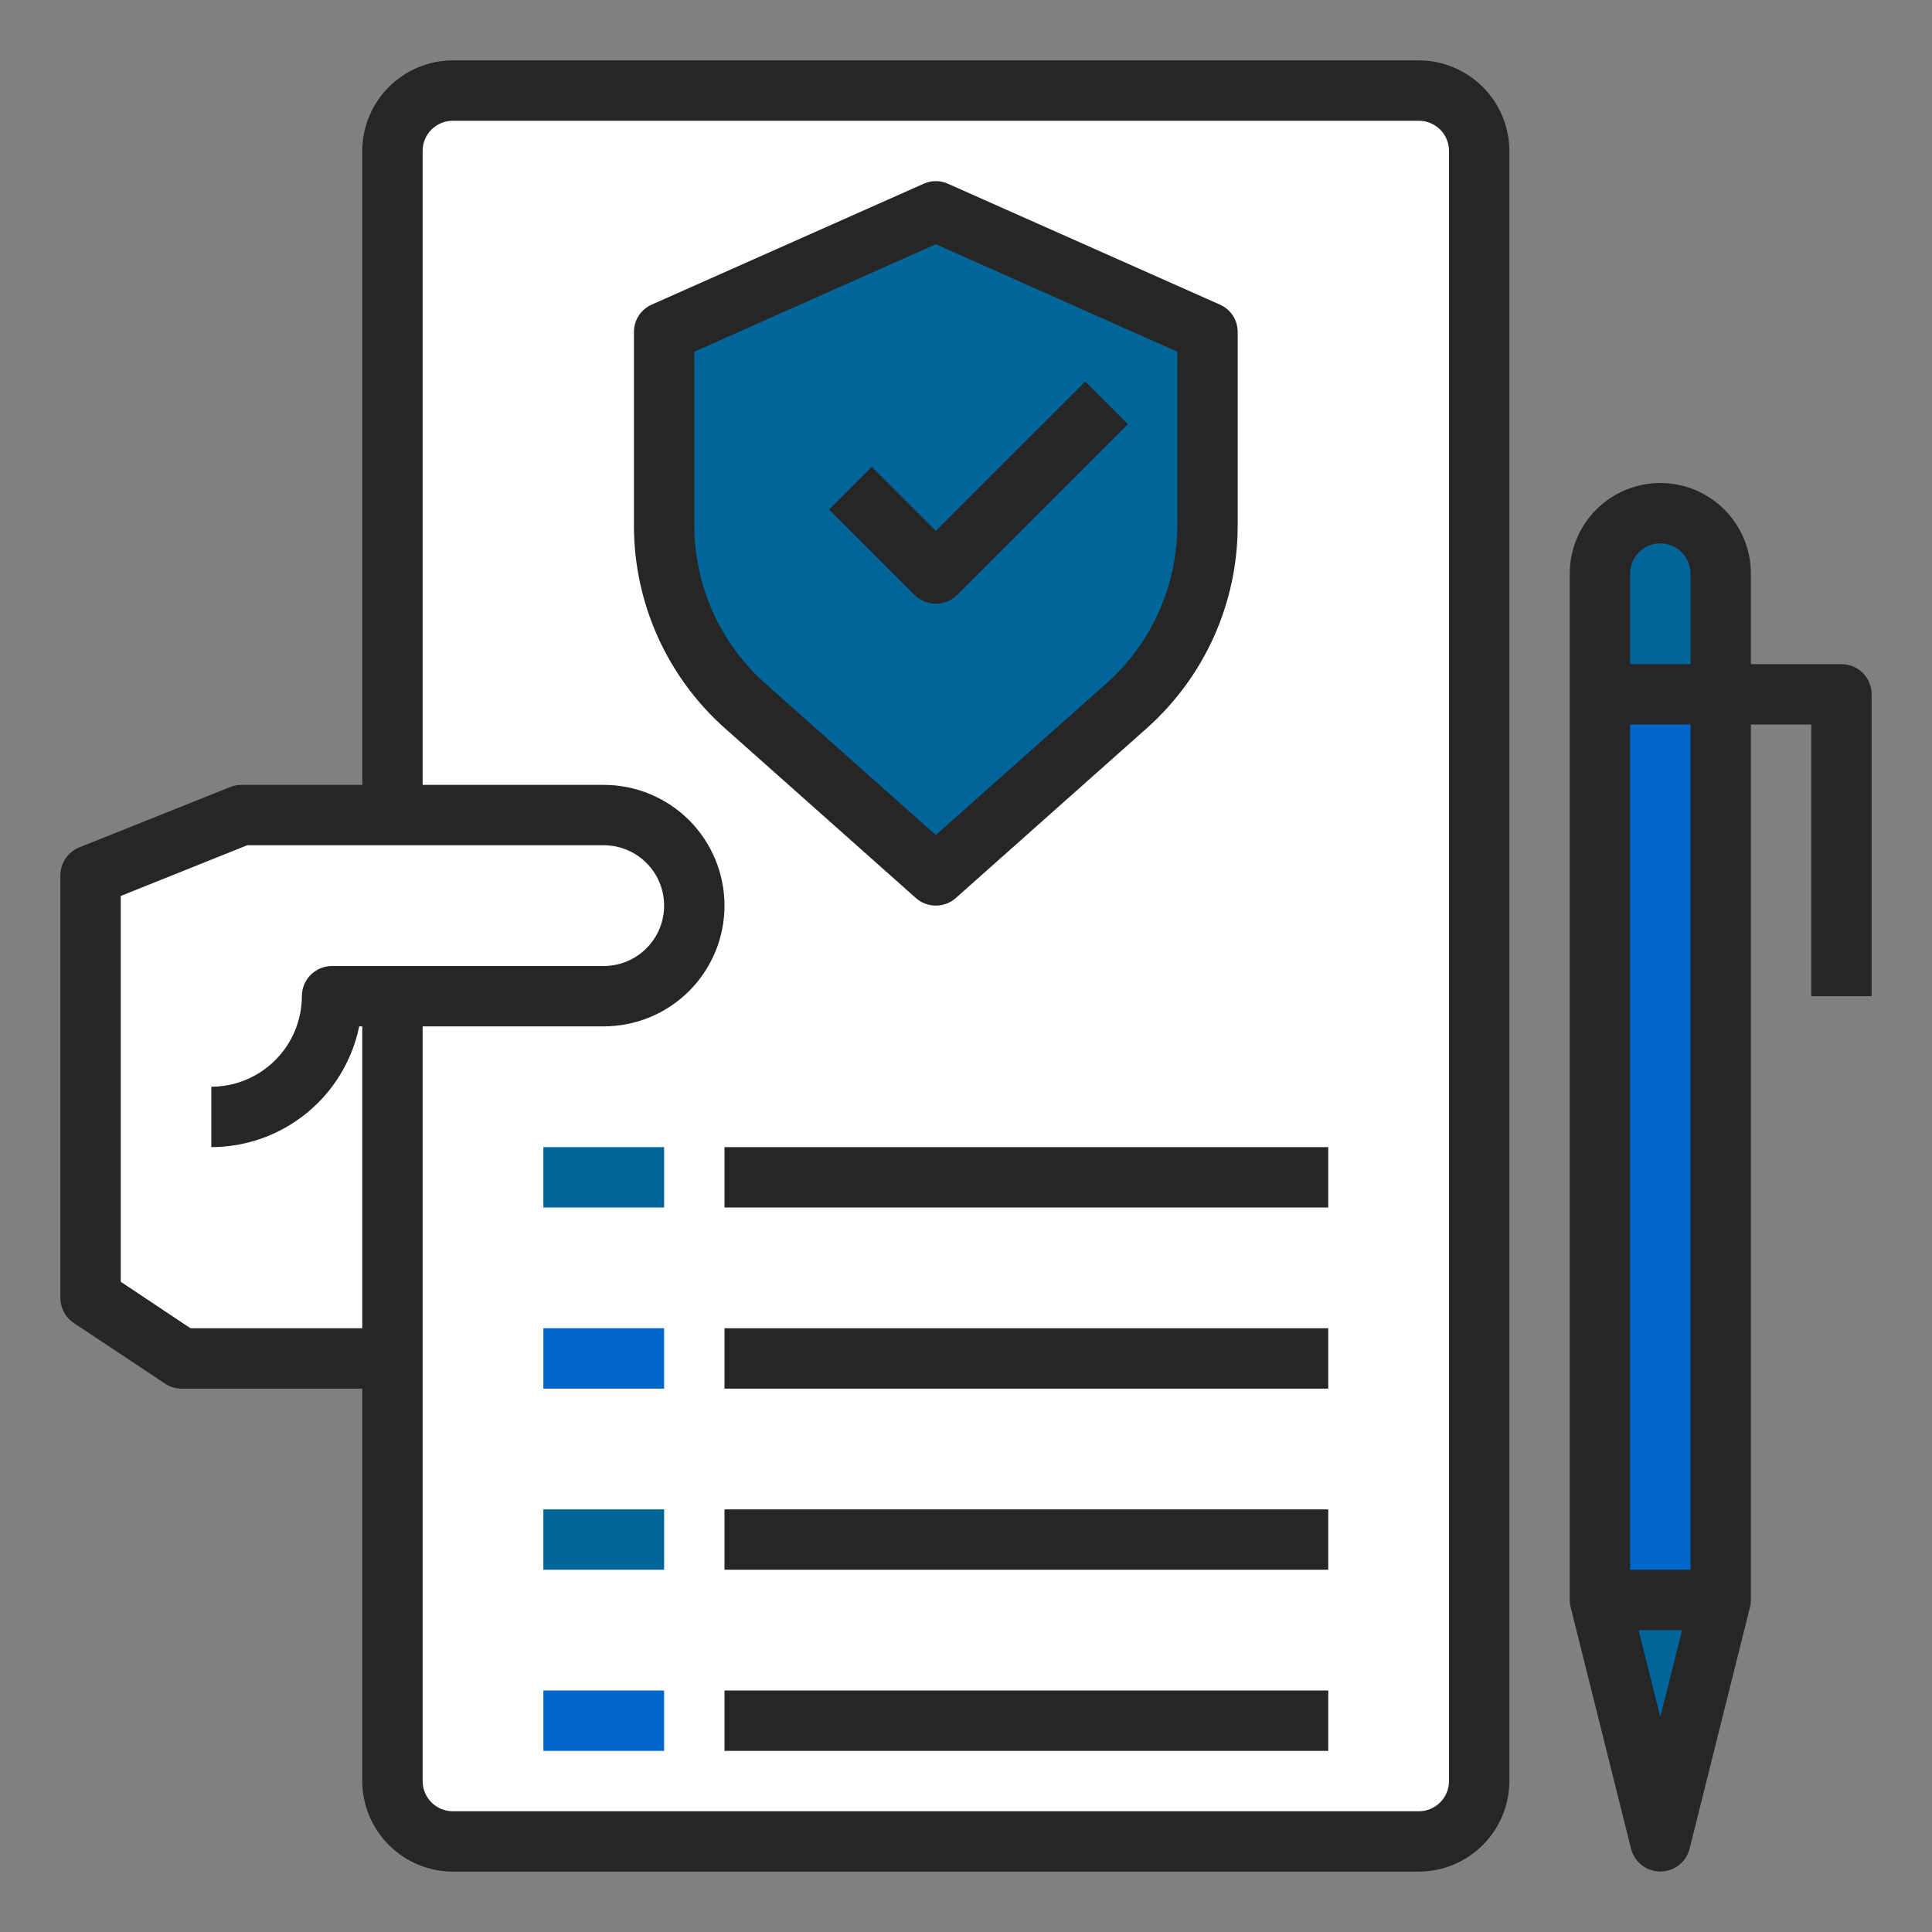
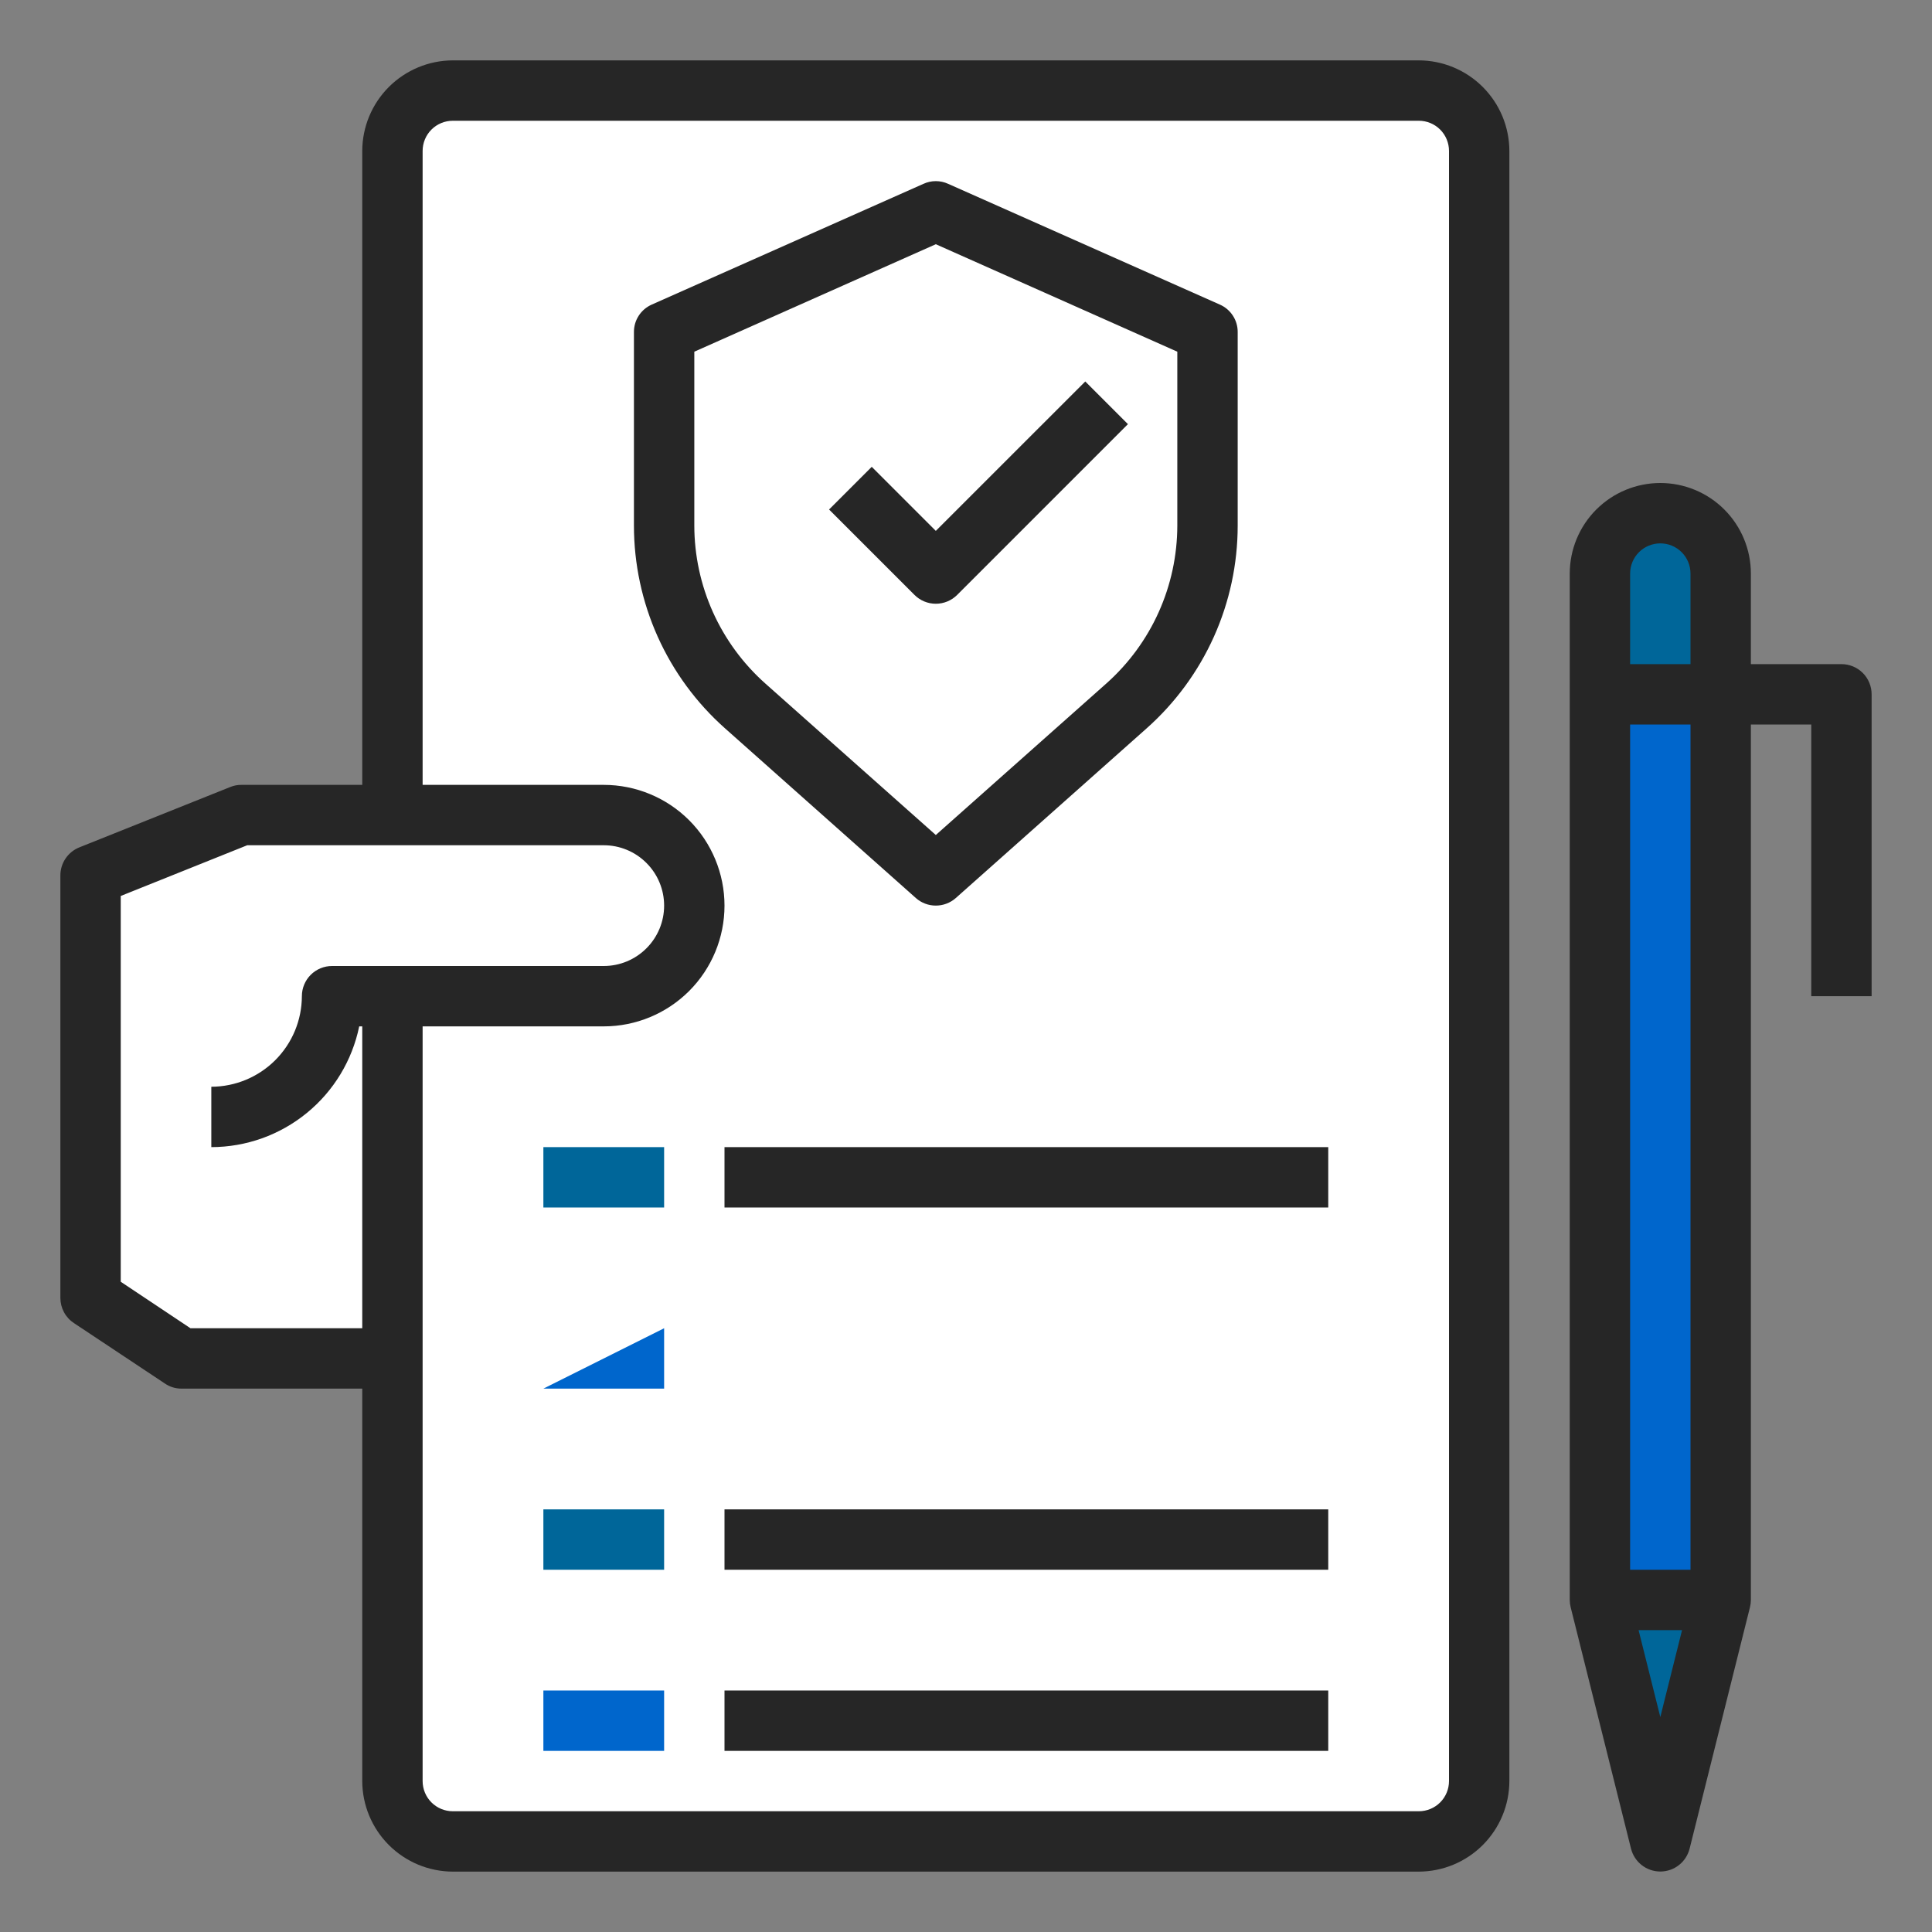
<svg xmlns="http://www.w3.org/2000/svg" xmlns:xlink="http://www.w3.org/1999/xlink" width="56px" height="56px" viewBox="0 0 56 56" version="1.1">
  <rect x="0" y="0" width="56" height="56" fill="#808080" stroke="none" />
  <title>001-contract</title>
  <defs>
    <rect id="path-1" x="0" y="0" width="56" height="56" />
  </defs>
  <g id="🌐-Web" stroke="none" stroke-width="1" fill="none" fill-rule="evenodd">
    <g id="1.Home---all-assets" transform="translate(-248, -5507)">
      <g id="About-Us" transform="translate(192, 5370)">
        <g id="info" transform="translate(0, 98)">
          <g id="icon" transform="translate(17, 0)">
            <g id="001-contract" transform="translate(39, 39)">
              <mask id="mask-2" fill="white">
                <use xlink:href="#path-1" />
              </mask>
              <g id="001-contract-(Background/Mask)" />
              <g id="files-document-protection-insurance-pen" mask="url(#mask-2)">
                <g transform="translate(1.75, 1.75)" id="Vector">
                  <path d="M48.125,18.375 L48.125,44.625 L44.625,44.625 L44.625,18.375 L48.125,18.375 Z" fill="#0066cc" fill-rule="nonzero" />
                  <path d="M48.125,18.375 L44.625,18.375 L44.625,14.875 C44.626,14.411 44.811,13.967 45.139,13.639 C45.467,13.311 45.911,13.126 46.375,13.125 C46.838,13.128 47.281,13.314 47.609,13.641 C47.936,13.969 48.122,14.412 48.125,14.875 L48.125,14.875 L48.125,18.375 Z" fill="#006699" fill-rule="nonzero" />
                  <path d="M46.375,51.625 L44.625,44.625 L48.125,44.625 L46.375,51.625 Z" fill="#006699" fill-rule="nonzero" />
-                   <path d="M48.125,18.375 L48.125,44.625 L46.375,44.625 L46.375,18.375 L48.125,18.375 Z" fill="#0066cc" fill-rule="nonzero" />
                  <path d="M39.375,0.875 C40.341,0.875 41.125,1.659 41.125,2.625 L41.125,49.875 C41.125,50.841 40.341,51.625 39.375,51.625 L11.375,51.625 C10.409,51.625 9.625,50.841 9.625,49.875 L9.625,2.625 C9.625,1.659 10.409,0.875 11.375,0.875 L39.375,0.875 Z" fill="#FFFFFF" fill-rule="evenodd" />
-                   <path d="M33.25,13.484 C33.249,14.473 33.039,15.45 32.633,16.352 C32.227,17.254 31.636,18.059 30.896,18.716 L25.375,23.625 L19.854,18.716 C19.114,18.059 18.523,17.254 18.117,16.352 C17.711,15.45 17.501,14.473 17.5,13.484 L17.5,7.875 L25.375,4.375 L33.25,7.875 L33.25,13.484 Z" fill="#006699" fill-rule="nonzero" />
                  <path d="M17.606,26.356 C17.114,26.848 16.446,27.125 15.75,27.125 L9.625,27.125 L9.625,37.625 L3.509,37.625 L0.875,35.875 L0.875,23.625 L5.25,21.875 L15.75,21.875 C16.446,21.875 17.114,22.152 17.606,22.644 C18.098,23.136 18.375,23.804 18.375,24.5 C18.375,25.196 18.098,25.864 17.606,26.356 Z" fill="#FFFFFF" fill-rule="nonzero" />
                  <path d="M11.375,0 C10.679,0.002 10.013,0.279 9.521,0.771 C9.029,1.263 8.752,1.929 8.75,2.625 L8.75,21 L5.25,21 C5.139,20.998 5.029,21.019 4.926,21.061 L0.551,22.811 C0.388,22.876 0.249,22.988 0.151,23.133 C0.052,23.278 0,23.45 0,23.625 L0,35.875 C0.001,36.019 0.037,36.161 0.106,36.288 C0.174,36.414 0.273,36.522 0.394,36.601 L3.028,38.351 C3.169,38.449 3.337,38.5 3.509,38.5 L8.75,38.5 L8.75,49.875 C8.752,50.571 9.029,51.237 9.521,51.729 C10.013,52.221 10.679,52.498 11.375,52.5 L39.375,52.5 C40.071,52.498 40.737,52.221 41.229,51.729 C41.721,51.237 41.998,50.571 42,49.875 L42,2.625 C41.998,1.929 41.721,1.263 41.229,0.771 C40.737,0.279 40.071,0.002 39.375,0 L39.375,0 L11.375,0 Z M8.75,28 L8.75,36.75 L3.771,36.75 L1.75,35.402 L1.75,24.22 L5.416,22.75 L15.75,22.75 C16.214,22.75 16.659,22.934 16.987,23.263 C17.316,23.591 17.5,24.036 17.5,24.5 C17.5,24.964 17.316,25.409 16.987,25.737 C16.659,26.066 16.214,26.25 15.75,26.25 L7.875,26.25 C7.643,26.25 7.42,26.342 7.256,26.506 C7.092,26.67 7,26.893 7,27.125 C6.998,27.821 6.721,28.487 6.229,28.979 C5.737,29.471 5.071,29.748 4.375,29.75 L4.375,31.5 C5.383,31.499 6.36,31.15 7.141,30.512 C7.922,29.875 8.459,28.988 8.662,28 L8.662,28 L8.75,28 Z M39.994,50.494 C39.83,50.658 39.607,50.75 39.375,50.75 L11.375,50.75 C11.143,50.75 10.92,50.658 10.756,50.494 C10.592,50.33 10.5,50.107 10.5,49.875 L10.5,28 L15.75,28 C16.678,28 17.568,27.631 18.225,26.975 C18.881,26.318 19.25,25.428 19.25,24.5 C19.25,23.572 18.881,22.682 18.225,22.025 C17.568,21.369 16.678,21 15.75,21 L10.5,21 L10.5,2.625 C10.5,2.393 10.592,2.17 10.756,2.006 C10.92,1.842 11.143,1.75 11.375,1.75 L39.375,1.75 C39.607,1.75 39.83,1.842 39.994,2.006 C40.158,2.17 40.25,2.393 40.25,2.625 L40.25,49.875 C40.25,50.107 40.158,50.33 39.994,50.494 Z" fill="#262626" fill-rule="evenodd" />
                  <path d="M25.994,15.494 L30.944,10.544 L29.707,9.307 L25.375,13.638 L23.518,11.781 L22.281,13.018 L24.757,15.494 C24.921,15.658 25.143,15.75 25.375,15.75 L25.375,15.75 C25.607,15.75 25.83,15.658 25.994,15.494 Z" fill="#262626" fill-rule="nonzero" />
                  <path d="M25.734,3.579 C25.621,3.527 25.499,3.5 25.375,3.5 C25.251,3.5 25.129,3.527 25.016,3.579 L17.141,7.079 C16.987,7.147 16.856,7.258 16.764,7.4 C16.672,7.541 16.624,7.706 16.625,7.875 L16.625,13.484 C16.625,14.595 16.86,15.694 17.315,16.707 C17.771,17.721 18.436,18.626 19.268,19.364 L24.798,24.281 C24.957,24.422 25.162,24.499 25.375,24.499 C25.588,24.499 25.793,24.422 25.953,24.281 L31.483,19.364 C32.314,18.626 32.979,17.721 33.435,16.707 C33.89,15.694 34.125,14.595 34.125,13.484 L34.125,7.875 C34.126,7.706 34.078,7.541 33.986,7.4 C33.894,7.258 33.763,7.147 33.609,7.079 L33.609,7.079 L25.734,3.579 Z M31.836,15.992 C31.482,16.78 30.965,17.485 30.319,18.06 L25.375,22.453 L20.431,18.06 C19.786,17.485 19.269,16.78 18.914,15.992 C18.56,15.203 18.376,14.348 18.375,13.484 L18.375,8.444 L25.375,5.329 L32.375,8.444 L32.375,13.484 C32.374,14.348 32.19,15.203 31.836,15.992 Z" fill="#262626" fill-rule="evenodd" />
                  <path d="M49,17.5 L49,14.875 C49,14.179 48.723,13.511 48.231,13.019 C47.739,12.527 47.071,12.25 46.375,12.25 C45.679,12.25 45.011,12.527 44.519,13.019 C44.027,13.511 43.75,14.179 43.75,14.875 L43.75,44.625 C43.75,44.696 43.759,44.766 43.776,44.835 L45.526,51.835 C45.574,52.024 45.683,52.192 45.837,52.312 C45.99,52.432 46.18,52.497 46.375,52.497 C46.57,52.497 46.76,52.432 46.913,52.312 C47.067,52.192 47.176,52.024 47.224,51.835 L48.974,44.835 C48.991,44.766 49,44.696 49,44.625 L49,19.25 L50.75,19.25 L50.75,27.125 L52.5,27.125 L52.5,18.375 C52.5,18.143 52.408,17.92 52.244,17.756 C52.08,17.592 51.857,17.5 51.625,17.5 L49,17.5 Z M45.745,45.5 L47.005,45.5 L46.375,48.02 L45.745,45.5 Z M45.5,43.75 L45.5,19.25 L47.25,19.25 L47.25,43.75 L45.5,43.75 Z M45.5,17.5 L45.5,14.875 C45.5,14.643 45.592,14.42 45.756,14.256 C45.92,14.092 46.143,14 46.375,14 C46.607,14 46.83,14.092 46.994,14.256 C47.158,14.42 47.25,14.643 47.25,14.875 L47.25,17.5 L45.5,17.5 Z" fill="#262626" fill-rule="evenodd" />
                  <path d="M17.5,31.5 L17.5,33.25 L14,33.25 L14,31.5 L17.5,31.5 Z" fill="#006699" fill-rule="nonzero" />
                  <path d="M36.75,31.5 L36.75,33.25 L19.25,33.25 L19.25,31.5 L36.75,31.5 Z" fill="#262626" fill-rule="nonzero" />
-                   <path d="M17.5,36.75 L17.5,38.5 L14,38.5 L14,36.75 L17.5,36.75 Z" fill="#0066cc" fill-rule="nonzero" />
-                   <path d="M36.75,36.75 L36.75,38.5 L19.25,38.5 L19.25,36.75 L36.75,36.75 Z" fill="#262626" fill-rule="nonzero" />
+                   <path d="M17.5,36.75 L17.5,38.5 L14,38.5 L17.5,36.75 Z" fill="#0066cc" fill-rule="nonzero" />
                  <path d="M17.5,42 L17.5,43.75 L14,43.75 L14,42 L17.5,42 Z" fill="#006699" fill-rule="nonzero" />
                  <path d="M36.75,42 L36.75,43.75 L19.25,43.75 L19.25,42 L36.75,42 Z" fill="#262626" fill-rule="nonzero" />
                  <path d="M17.5,47.25 L17.5,49 L14,49 L14,47.25 L17.5,47.25 Z" fill="#0066cc" fill-rule="nonzero" />
                  <path d="M36.75,47.25 L36.75,49 L19.25,49 L19.25,47.25 L36.75,47.25 Z" fill="#262626" fill-rule="nonzero" />
                </g>
              </g>
            </g>
          </g>
        </g>
      </g>
    </g>
  </g>
</svg>